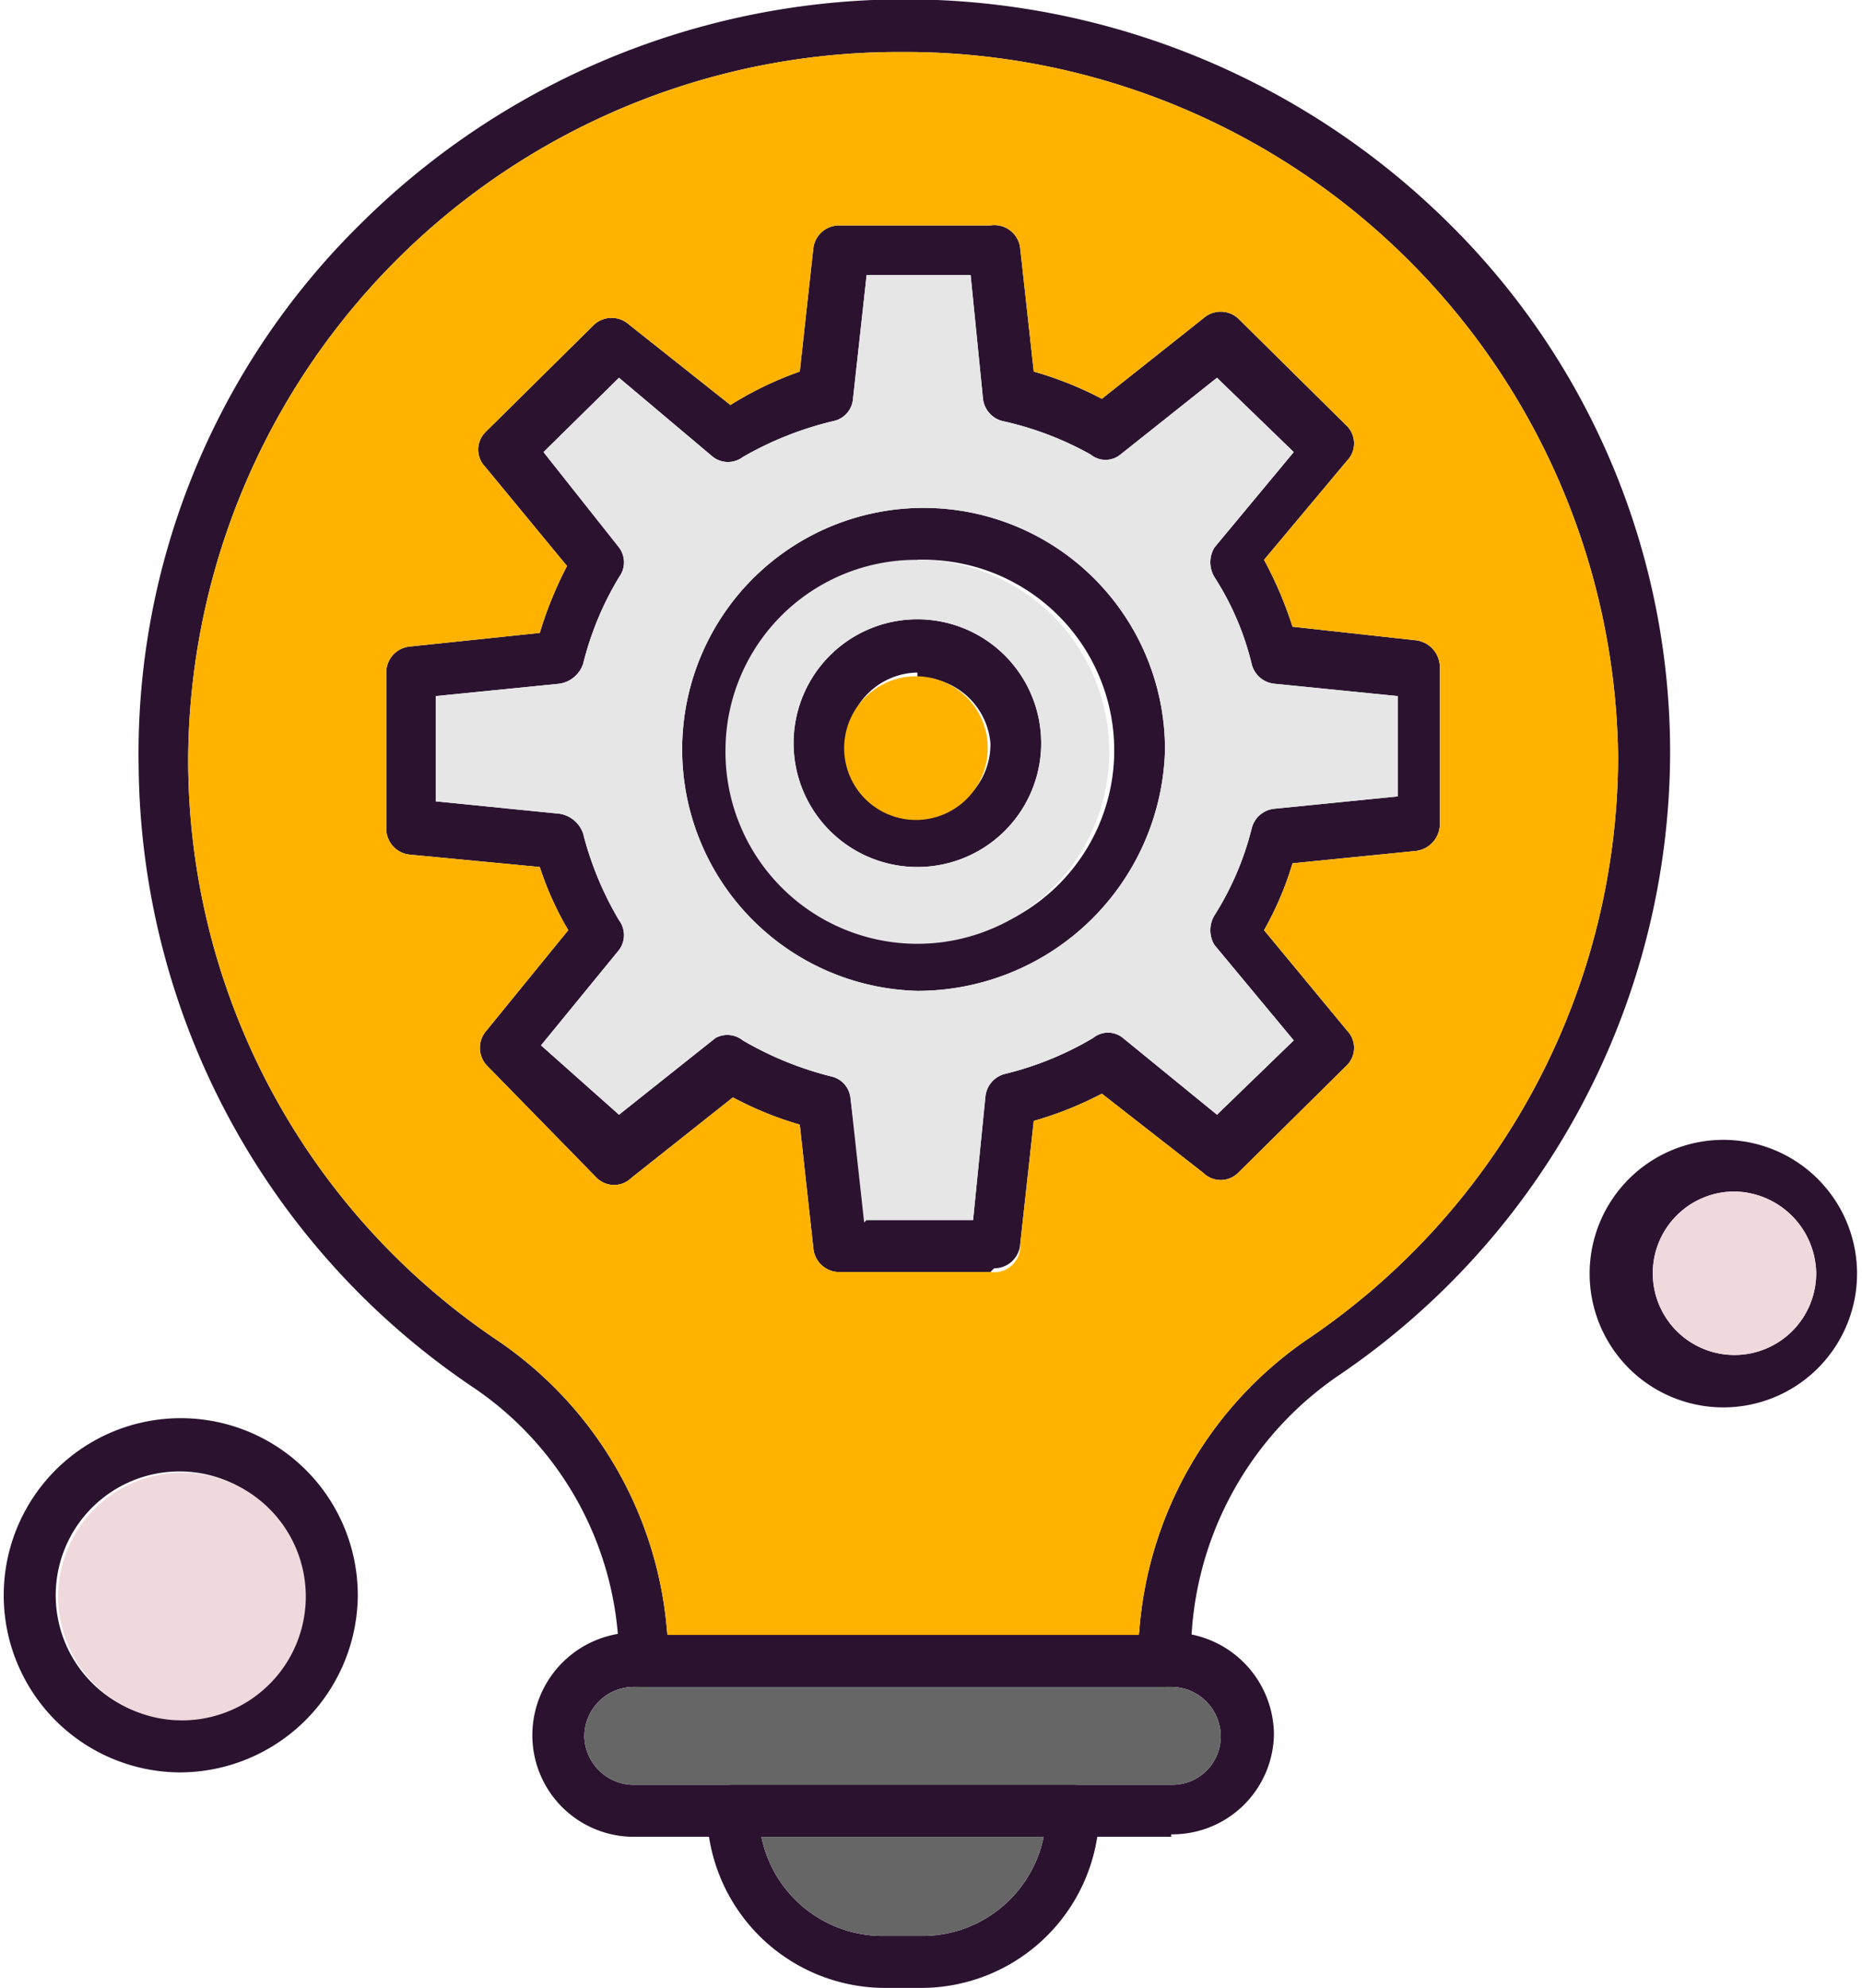
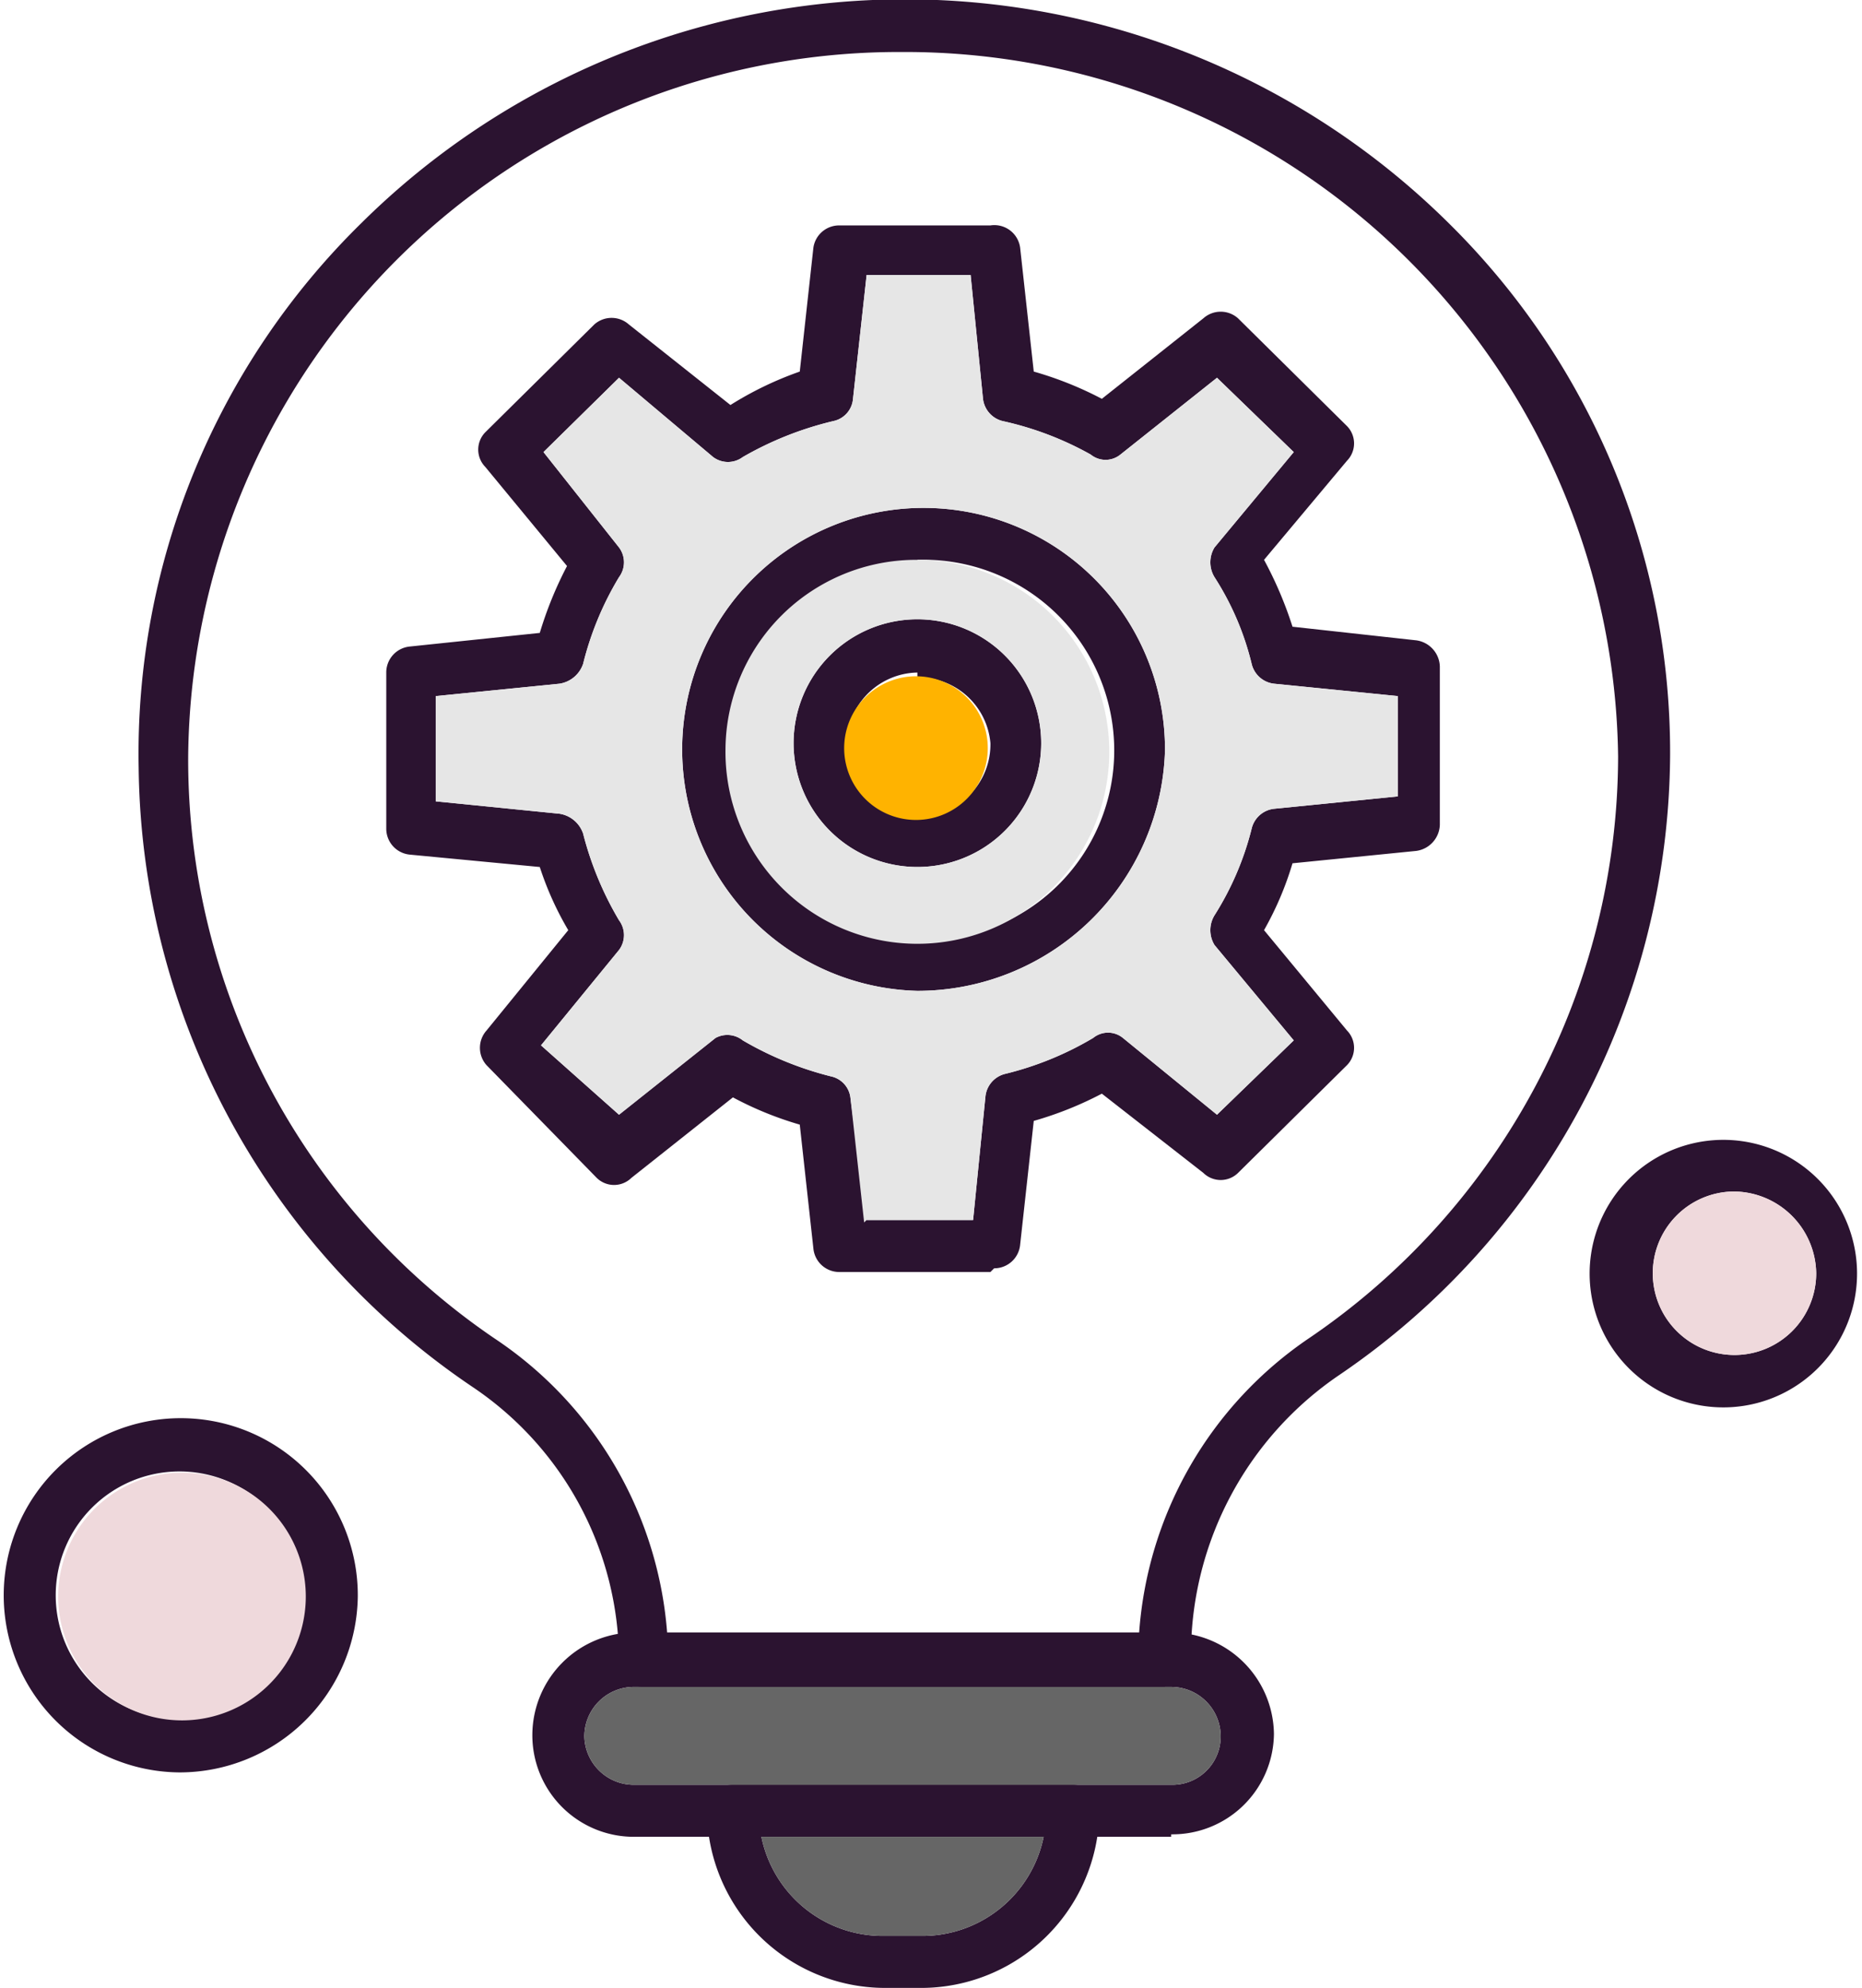
<svg xmlns="http://www.w3.org/2000/svg" viewBox="0 0 15.04 16.05">
  <defs>
    <style>.cls-1{fill:#2b1330;}.cls-1,.cls-2,.cls-3,.cls-4,.cls-5{fill-rule:evenodd;}.cls-2{fill:#efd9dc;}.cls-3{fill:#666;}.cls-4{fill:#ffb300;}.cls-5{fill:#e6e6e6;}</style>
  </defs>
  <g id="Layer_2" data-name="Layer 2">
    <g id="Layer_1-2" data-name="Layer 1">
      <path class="cls-1" d="M9.41,13.62H5.18A.21.21,0,0,1,5,13.41v0a2.67,2.67,0,0,0-1.18-2.21,6.11,6.11,0,0,1-2.7-5A6,6,0,0,1,2.92,1.8a6.24,6.24,0,0,1,8.78,0,6,6,0,0,1,1.79,4.3,6.09,6.09,0,0,1-2.67,5,2.73,2.73,0,0,0-1.2,2.23v0a.22.22,0,0,1-.21.21Zm-4-.42H9.2a3.14,3.14,0,0,1,1.38-2.4,5.69,5.69,0,0,0,2.49-4.69A5.76,5.76,0,0,0,7.36.42H7.3A5.74,5.74,0,0,0,1.52,6.11,5.65,5.65,0,0,0,4,10.81,3.14,3.14,0,0,1,5.39,13.2Z" />
      <path class="cls-1" d="M9.46,14.83H5.13A.82.82,0,0,1,4.3,14a.83.83,0,0,1,.83-.82H9.46a.83.83,0,0,1,.83.82.82.82,0,0,1-.83.81ZM5.13,13.62a.4.4,0,0,0-.41.4.4.4,0,0,0,.41.39H9.46a.39.39,0,0,0,.4-.39.4.4,0,0,0-.4-.4Z" />
      <path class="cls-1" d="M7.43,16.05H7.15a1.44,1.44,0,0,1-1.44-1.43.21.21,0,0,1,.21-.21H8.67a.22.22,0,0,1,.21.21,1.44,1.44,0,0,1-1.45,1.43ZM6.15,14.83a1,1,0,0,0,1,.8h.28a1,1,0,0,0,1-.8Z" />
      <path class="cls-1" d="M14,11.36A1.08,1.08,0,1,1,15,10.28,1.08,1.08,0,0,1,14,11.36Zm0-1.74a.66.66,0,1,0,.67.66A.67.67,0,0,0,14,9.62Z" />
      <path class="cls-1" d="M1.45,14.31a1.43,1.43,0,1,1,1.44-1.42,1.44,1.44,0,0,1-1.44,1.42Zm0-2.43a1,1,0,1,0,0,2,1,1,0,1,0,0-2Z" />
      <path class="cls-1" d="M8,10.27H6.78a.21.21,0,0,1-.21-.19l-.11-1a2.78,2.78,0,0,1-.54-.22l-.82.65a.2.2,0,0,1-.28,0L3.93,8.6a.21.21,0,0,1,0-.28l.66-.81A2.55,2.55,0,0,1,4.36,7l-1.05-.1a.21.21,0,0,1-.19-.21V5.43a.21.21,0,0,1,.19-.21l1.05-.11a3.07,3.07,0,0,1,.22-.54l-.66-.8a.2.2,0,0,1,0-.28l.88-.87a.21.21,0,0,1,.28,0l.82.65A2.78,2.78,0,0,1,6.46,3l.11-1a.21.21,0,0,1,.21-.18H8A.21.21,0,0,1,8.24,2l.11,1a2.87,2.87,0,0,1,.55.22l.82-.65a.21.21,0,0,1,.28,0l.88.87a.2.2,0,0,1,0,.28l-.67.8a3.13,3.13,0,0,1,.23.54l1,.11a.22.22,0,0,1,.19.21V6.66a.22.22,0,0,1-.19.21l-1,.1a2.58,2.58,0,0,1-.23.54l.67.81a.2.2,0,0,1,0,.28L10,9.47a.2.2,0,0,1-.28,0L8.9,8.83a2.87,2.87,0,0,1-.55.22l-.11,1a.21.21,0,0,1-.21.19ZM7,9.85h.86l.1-1a.21.21,0,0,1,.16-.18,2.59,2.59,0,0,0,.71-.29.19.19,0,0,1,.24,0L9.83,9l.62-.6-.64-.77a.23.23,0,0,1,0-.24,2.39,2.39,0,0,0,.3-.7.21.21,0,0,1,.18-.16l1-.1V5.62l-1-.1a.21.21,0,0,1-.18-.16,2.28,2.28,0,0,0-.3-.7.23.23,0,0,1,0-.24l.64-.77-.62-.6-.78.62a.19.19,0,0,1-.24,0A2.59,2.59,0,0,0,8.1,3.4a.21.21,0,0,1-.16-.18l-.1-1H7l-.11,1a.2.2,0,0,1-.16.18A2.72,2.72,0,0,0,6,3.69a.2.2,0,0,1-.24,0L5,3.05l-.61.6L5,4.42a.2.2,0,0,1,0,.24,2.53,2.53,0,0,0-.29.7.24.24,0,0,1-.19.16l-1,.1v.85l1,.1a.24.24,0,0,1,.19.16,2.66,2.66,0,0,0,.29.7.2.2,0,0,1,0,.24l-.63.77L5,9l.78-.62A.2.2,0,0,1,6,8.4a2.72,2.72,0,0,0,.71.29.2.2,0,0,1,.16.18Z" />
      <path class="cls-1" d="M7.41,8a1.95,1.95,0,1,1,2-1.94A2,2,0,0,1,7.41,8Zm0-3.47A1.53,1.53,0,1,0,9,6.05,1.54,1.54,0,0,0,7.41,4.52Z" />
      <path class="cls-1" d="M7.41,7a1,1,0,1,1,1-1,1,1,0,0,1-1,1Zm0-1.57A.58.58,0,1,0,8,6,.58.58,0,0,0,7.41,5.47Z" />
      <path class="cls-2" d="M2.47,12.89a1,1,0,0,0-1-1,1,1,0,1,0,0,2A1,1,0,0,0,2.47,12.89Z" />
      <path class="cls-3" d="M9.41,13.62H5.13a.4.4,0,0,0-.41.4.4.4,0,0,0,.41.39H9.46a.39.39,0,0,0,.4-.39.4.4,0,0,0-.4-.4Z" />
      <path class="cls-3" d="M8.43,14.83H6.15a1,1,0,0,0,1,.8h.28A1,1,0,0,0,8.43,14.83Z" />
-       <path class="cls-4" d="M5.39,13.2H9.2a3.14,3.14,0,0,1,1.38-2.4,5.69,5.69,0,0,0,2.49-4.69A5.76,5.76,0,0,0,7.36.42H7.3A5.74,5.74,0,0,0,1.52,6.11,5.65,5.65,0,0,0,4,10.81,3.14,3.14,0,0,1,5.39,13.2ZM8,10.27H6.78a.21.21,0,0,1-.21-.19l-.11-1a2.78,2.78,0,0,1-.54-.22l-.82.65a.2.2,0,0,1-.28,0L3.93,8.6a.21.21,0,0,1,0-.28l.66-.81A2.55,2.55,0,0,1,4.36,7l-1.05-.1a.21.21,0,0,1-.19-.21V5.43a.21.21,0,0,1,.19-.21l1.05-.11a3.07,3.07,0,0,1,.22-.54l-.66-.8a.2.2,0,0,1,0-.28l.88-.87a.21.21,0,0,1,.28,0l.82.65A2.78,2.78,0,0,1,6.46,3l.11-1a.21.21,0,0,1,.21-.18H8A.21.21,0,0,1,8.24,2l.11,1a2.87,2.87,0,0,1,.55.22l.82-.65a.21.21,0,0,1,.28,0l.88.87a.2.2,0,0,1,0,.28l-.67.8a3.13,3.13,0,0,1,.23.54l1,.11a.22.22,0,0,1,.19.21V6.66a.22.22,0,0,1-.19.21l-1,.1a2.58,2.58,0,0,1-.23.54l.67.81a.2.2,0,0,1,0,.28L10,9.47a.2.2,0,0,1-.28,0L8.9,8.83a2.87,2.87,0,0,1-.55.22l-.11,1A.21.21,0,0,1,8,10.27Z" />
      <path class="cls-5" d="M7,9.85h.86l.1-1a.21.21,0,0,1,.16-.18,2.59,2.59,0,0,0,.71-.29.19.19,0,0,1,.24,0L9.83,9l.62-.6-.64-.77a.23.23,0,0,1,0-.24,2.39,2.39,0,0,0,.3-.7.21.21,0,0,1,.18-.16l1-.1V5.62l-1-.1a.21.21,0,0,1-.18-.16,2.28,2.28,0,0,0-.3-.7.23.23,0,0,1,0-.24l.64-.77-.62-.6-.78.62a.19.19,0,0,1-.24,0A2.59,2.59,0,0,0,8.1,3.4a.21.21,0,0,1-.16-.18l-.1-1H7l-.11,1a.2.2,0,0,1-.16.18A2.72,2.72,0,0,0,6,3.69a.2.2,0,0,1-.24,0L5,3.05l-.61.6L5,4.42a.2.2,0,0,1,0,.24,2.53,2.53,0,0,0-.29.7.24.24,0,0,1-.19.16l-1,.1v.85l1,.1a.24.24,0,0,1,.19.16,2.66,2.66,0,0,0,.29.7.2.2,0,0,1,0,.24l-.63.77L5,9l.78-.62A.2.2,0,0,1,6,8.4a2.72,2.72,0,0,0,.71.29.2.2,0,0,1,.16.18l.11,1ZM7.41,8a1.95,1.95,0,1,1,2-1.94A2,2,0,0,1,7.41,8Z" />
      <path class="cls-5" d="M5.86,6.05A1.55,1.55,0,1,0,7.41,4.52,1.54,1.54,0,0,0,5.86,6.05ZM7.41,7a1,1,0,1,1,1-1A1,1,0,0,1,7.41,7Z" />
      <path class="cls-2" d="M14,9.62a.66.66,0,1,0,.67.66A.67.67,0,0,0,14,9.62Z" />
-       <path class="cls-4" d="M7.41,6.62A.58.58,0,1,0,6.82,6,.58.58,0,0,0,7.41,6.62Z" />
+       <path class="cls-4" d="M7.41,6.62A.58.58,0,1,0,6.82,6,.58.58,0,0,0,7.41,6.62" />
    </g>
  </g>
</svg>